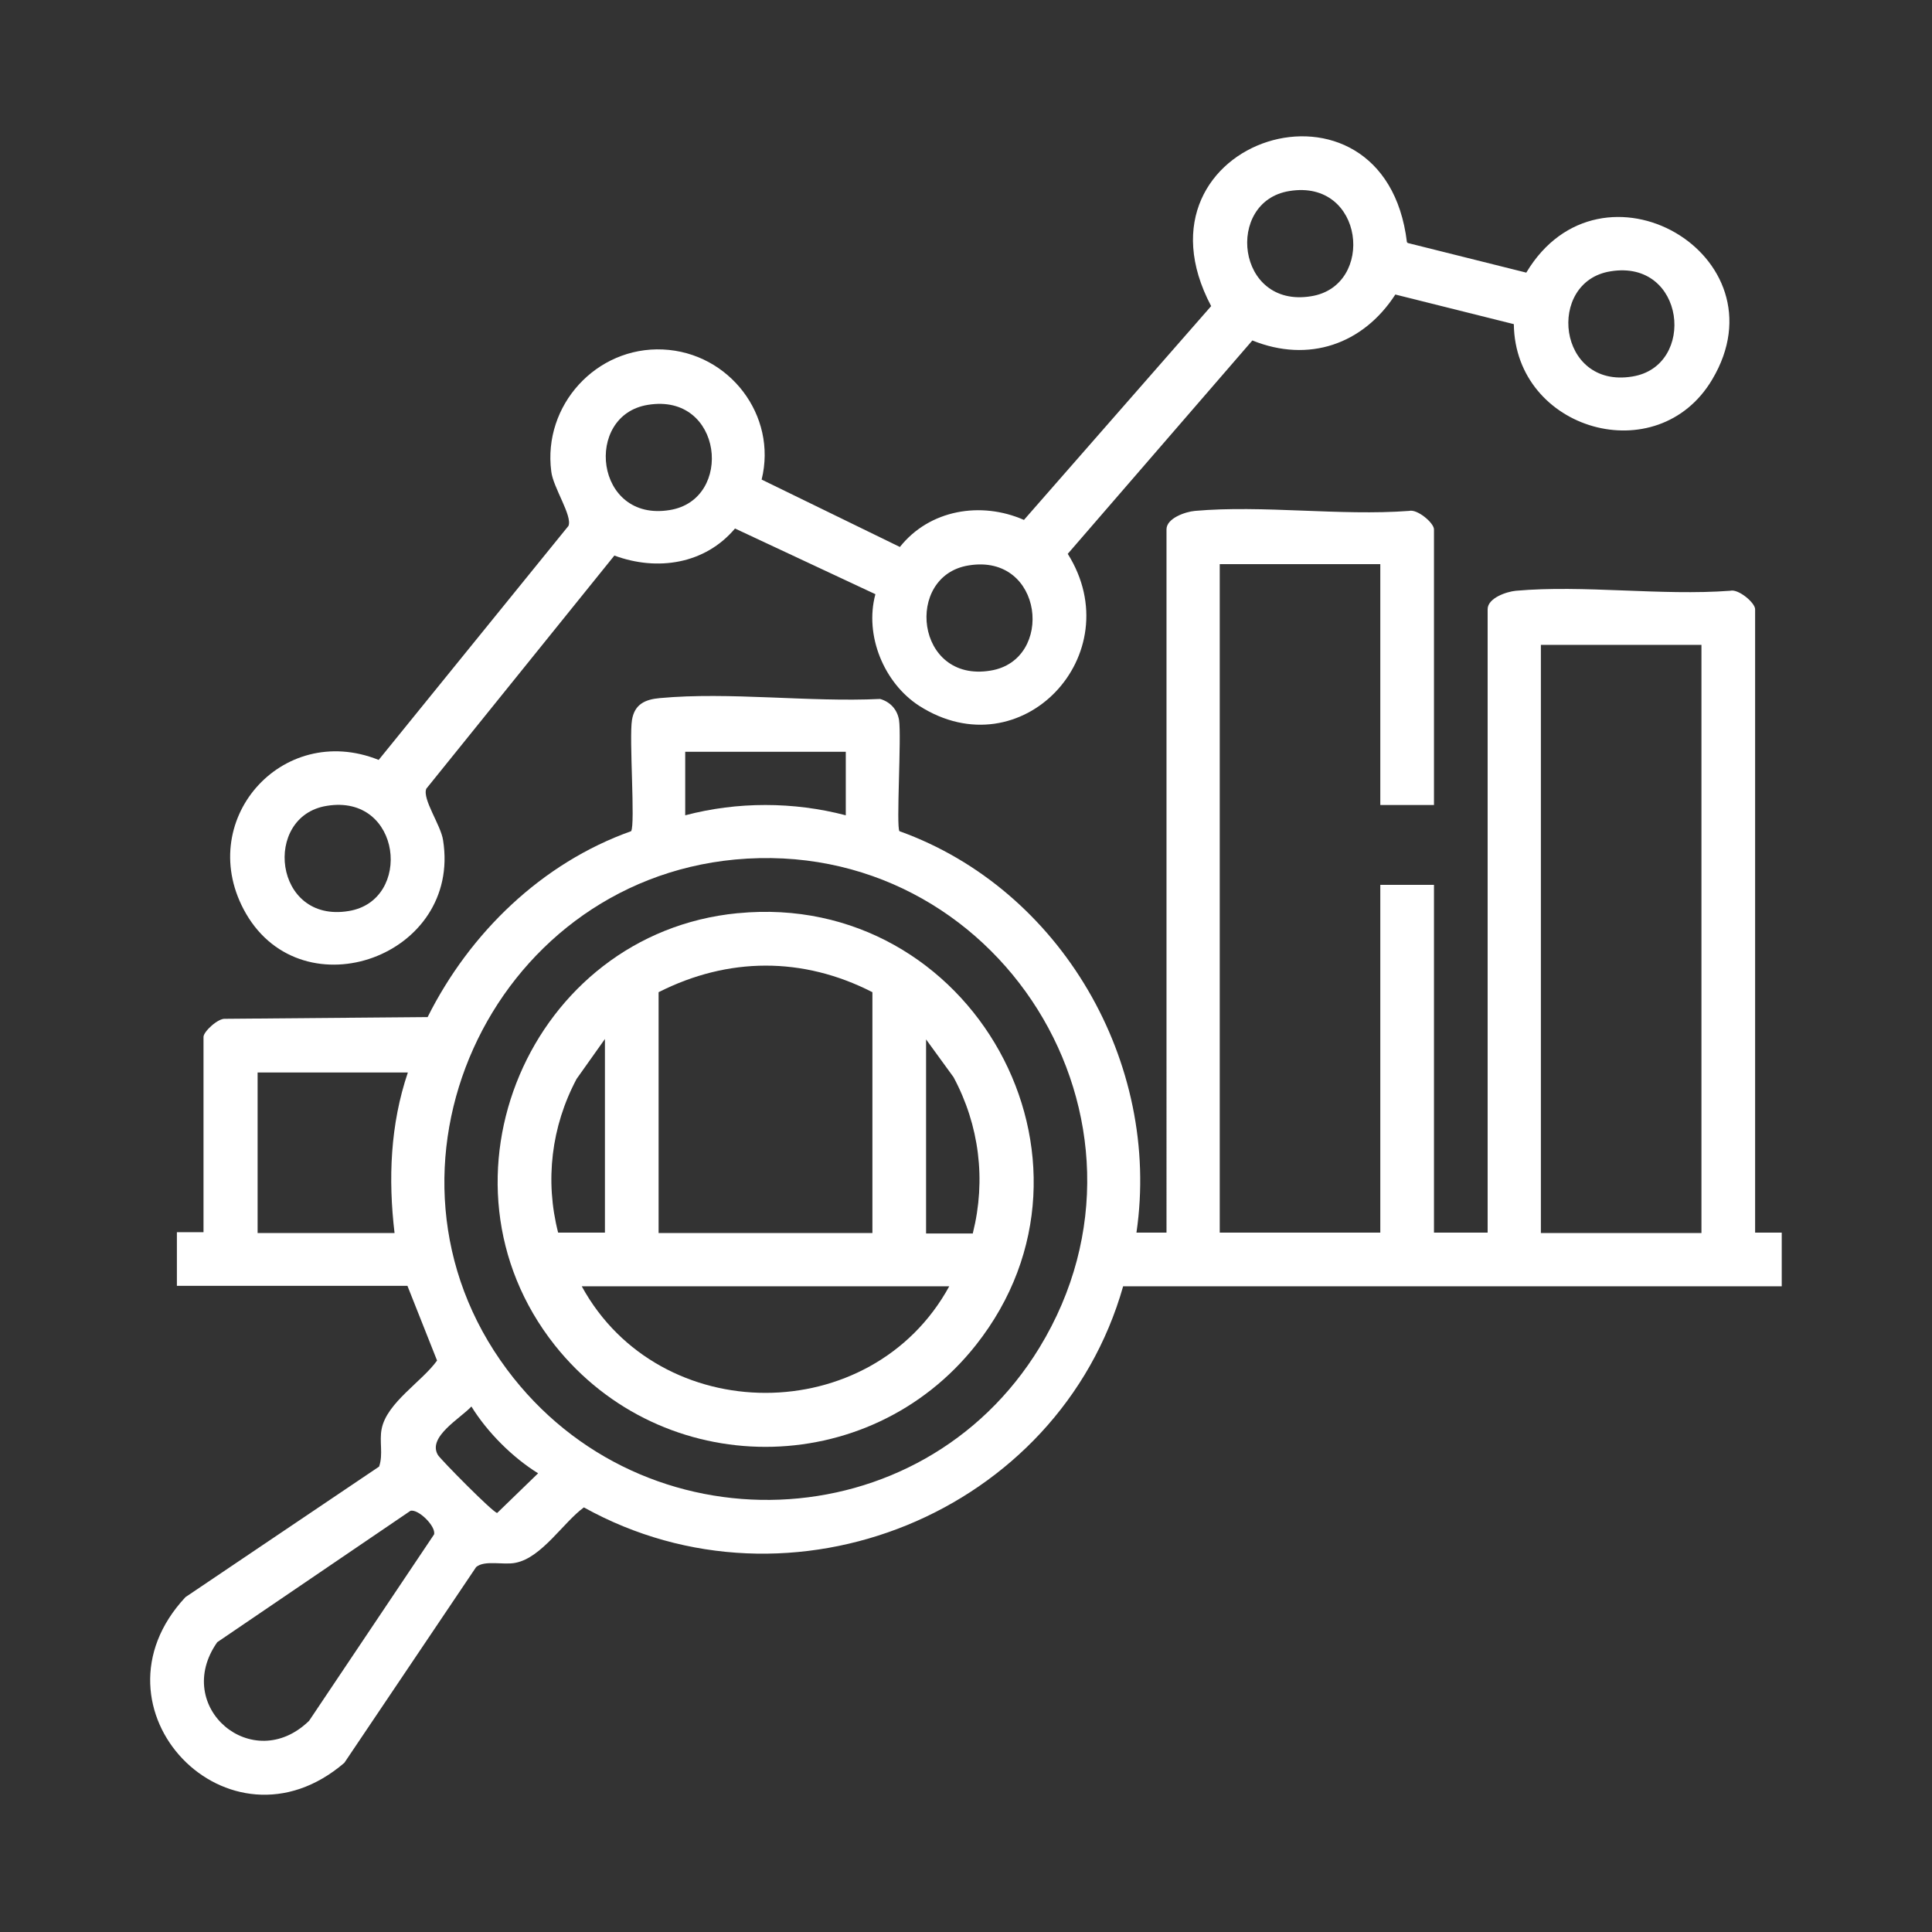
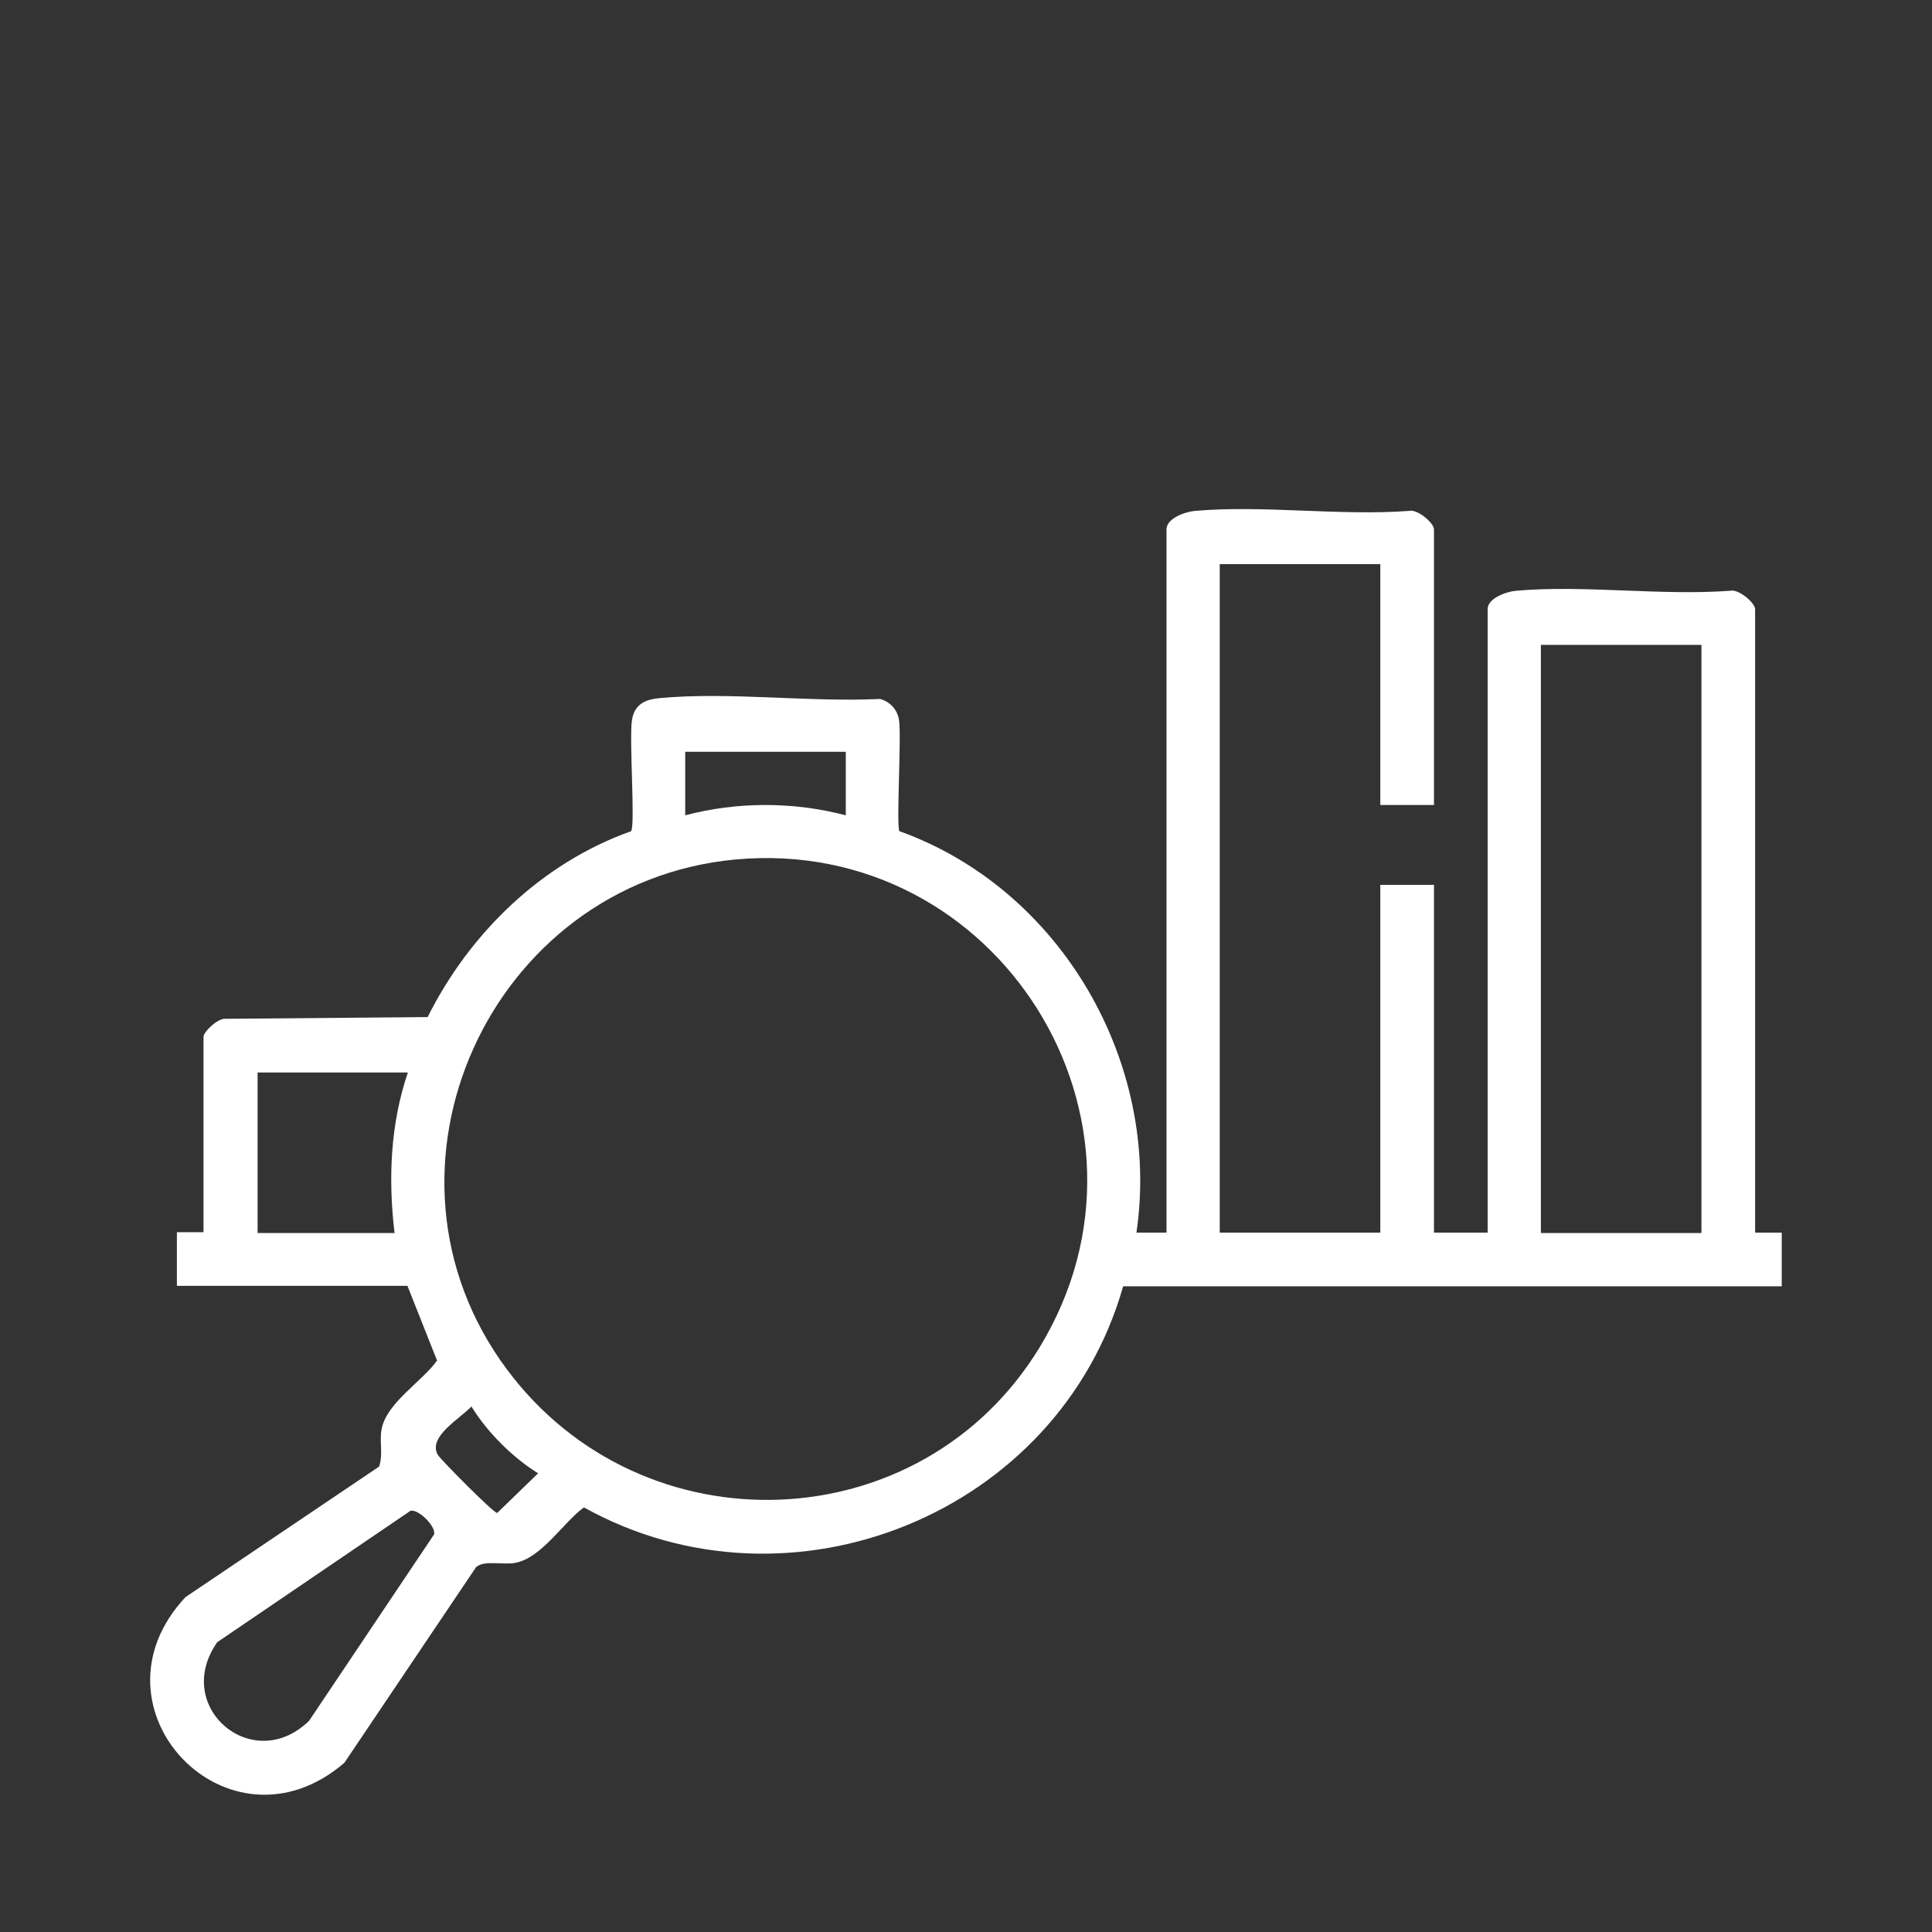
<svg xmlns="http://www.w3.org/2000/svg" id="Layer_1" data-name="Layer 1" viewBox="0 0 45 45">
  <rect x="0" y="0" width="45" height="45" fill="#333333" stroke="none" />
  <defs>
    <style>
      .cls-1 {
        fill: #fff;
      }
    </style>
  </defs>
  <path class="cls-1" d="M33.4,18.75h-1.25v-5.61h-3.74v15.57h3.74v-8.1h1.25v8.1h1.25v-14.52c0-.26.44-.41.66-.43,1.58-.14,3.38.12,4.99,0,.19-.05.58.28.58.43v14.52h.62v1.25h-15.34c-1.5,5.29-7.74,7.83-12.56,5.15-.48.35-.98,1.17-1.59,1.29-.28.06-.72-.07-.92.1l-3.07,4.56c-2.69,2.31-6.12-1.27-3.7-3.86l4.51-3.04c.1-.29,0-.59.06-.88.12-.61.94-1.1,1.29-1.59l-.69-1.74h-5.37v-1.25h.62v-4.55c0-.12.34-.44.51-.42l4.71-.04c.98-1.96,2.66-3.59,4.74-4.33.1-.15-.05-2.17.02-2.59.06-.37.31-.48.65-.51,1.62-.15,3.48.1,5.13.02.24.07.4.25.44.49.06.39-.07,2.5.01,2.59,3.76,1.35,6.1,5.39,5.52,9.35h.7V12.33c0-.26.44-.41.66-.43,1.58-.14,3.38.12,4.99,0,.19-.05.58.28.58.43v6.42ZM39.63,15.02h-3.74v13.7h3.74v-13.7ZM19.7,17.51h-3.74v1.48c1.21-.32,2.52-.32,3.74,0v-1.48ZM17.12,20.02c-5.71.54-8.77,7.24-5.31,11.88,3.16,4.24,9.64,4.01,12.4-.51,3.22-5.28-.97-11.94-7.09-11.37ZM9.5,24.98h-3.5v3.74h3.19c-.15-1.26-.1-2.53.31-3.74ZM12.54,34.32c-.6-.37-1.19-.96-1.56-1.56-.26.28-1.03.71-.78,1.13.06.1,1.28,1.34,1.38,1.35l.96-.93ZM9.56,35.19l-4.5,3.06c-1.06,1.51.83,3.11,2.14,1.83l2.91-4.34c.05-.19-.37-.6-.55-.55Z" />
-   <path class="cls-1" d="M32.79,5.66l2.76.69c1.74-2.91,6.06-.41,4.33,2.49-1.27,2.14-4.59,1.19-4.62-1.29l-2.76-.69c-.75,1.16-2.02,1.6-3.33,1.07l-4.3,4.97c1.47,2.34-1.08,5.06-3.46,3.54-.82-.53-1.28-1.64-1.02-2.6l-3.27-1.53c-.7.83-1.81,1-2.81.63l-4.38,5.43c-.1.24.34.85.39,1.2.43,2.7-3.25,4.02-4.59,1.71-1.23-2.13.82-4.49,3.09-3.58l4.42-5.45c.1-.23-.36-.9-.4-1.27-.2-1.54,1.05-2.91,2.6-2.84s2.67,1.54,2.3,3.03l3.22,1.57c.69-.87,1.89-1.07,2.89-.63l4.36-4.98c-2.06-3.9,4.04-5.81,4.56-1.49ZM30.03,4.45c-1.5.24-1.24,2.74.51,2.45,1.5-.24,1.24-2.74-.51-2.45ZM37.51,6.32c-1.5.24-1.24,2.74.51,2.45,1.5-.24,1.24-2.74-.51-2.45ZM15.09,9.43c-1.5.24-1.24,2.74.51,2.45,1.5-.24,1.24-2.74-.51-2.45ZM22.56,13.17c-1.5.24-1.24,2.74.51,2.45,1.5-.24,1.24-2.74-.51-2.45ZM7.61,18.77c-1.5.24-1.24,2.74.51,2.45,1.5-.24,1.24-2.74-.51-2.45Z" />
-   <path class="cls-1" d="M17.19,21.27c5.44-.53,8.95,5.75,5.54,10.06-2.5,3.16-7.3,3.16-9.81,0-3.03-3.83-.57-9.59,4.26-10.06ZM20.32,23.11c-1.62-.83-3.36-.82-4.98,0v5.61h4.98v-5.61ZM14.09,28.72v-4.52l-.66.93c-.59,1.11-.74,2.37-.43,3.58h1.09ZM22.66,28.72c.31-1.24.15-2.51-.45-3.63l-.64-.88v4.52h1.09ZM22.11,29.96h-8.56c1.81,3.31,6.75,3.31,8.56,0Z" />
</svg>